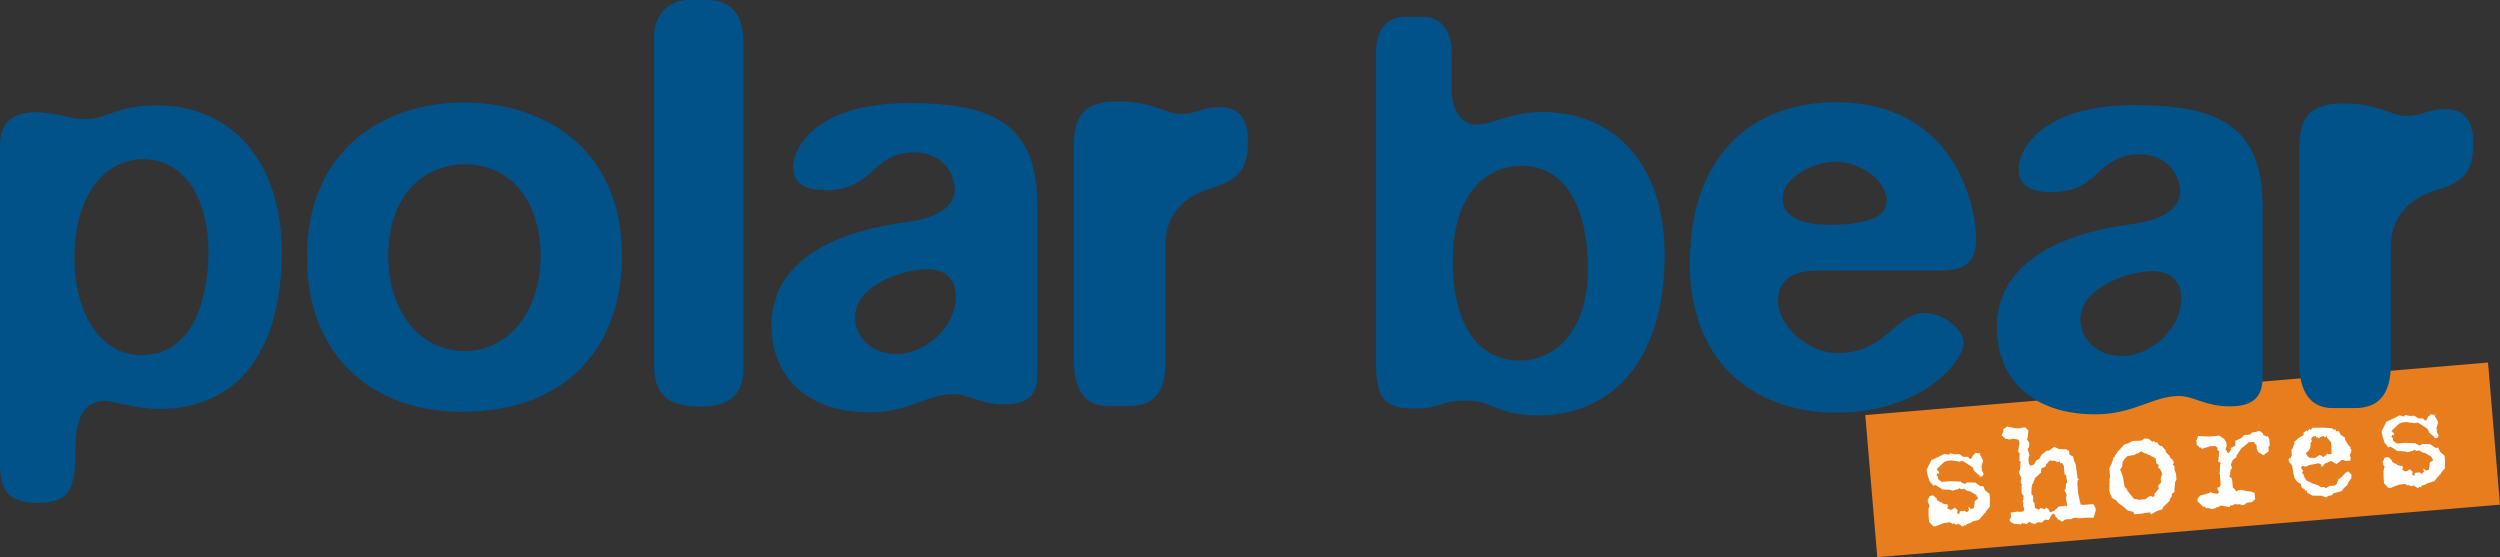
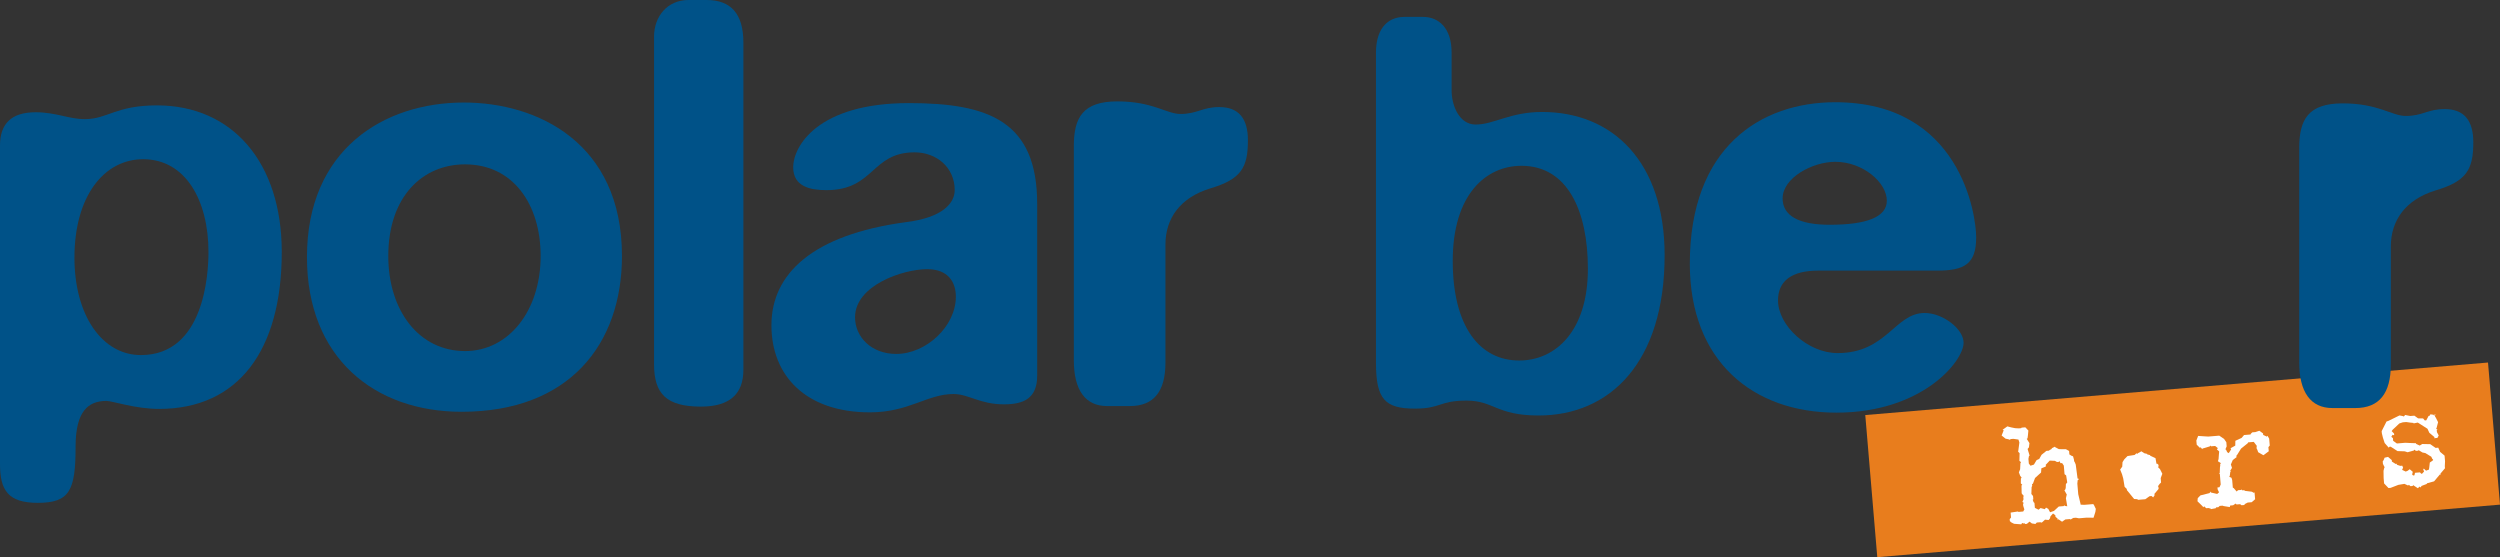
<svg xmlns="http://www.w3.org/2000/svg" xmlns:ns1="http://www.inkscape.org/namespaces/inkscape" xmlns:ns2="http://sodipodi.sourceforge.net/DTD/sodipodi-0.dtd" width="197.08" height="43.923" id="svg4587" version="1.1" ns1:version="0.47 r22583" ns2:docname="New document 3">
  <rect width="100%" height="100%" fill="#333333" stroke="none" />
  <defs id="defs4589">
    <clipPath id="clipPath464">
      <path d="m 407.717,737.088 171.118,0 0,85.196 -171.118,0 0,-85.196 z" id="path466" />
    </clipPath>
  </defs>
  <g ns1:label="Layer 1" ns1:groupmode="layer" id="layer1" transform="translate(-432.889,-204.687)">
    <g transform="matrix(1.25,0,0,-1.25,-83.654,1232.542)" id="g460">
      <g id="g462" clip-path="url(#clipPath464)">
        <path d="m 570.898,790.459 -39.272,-3.313 -0.757,8.963 39.273,3.312 0.756,-8.962 z" style="fill:#e87d1d;fill-opacity:1;fill-rule:nonzero;stroke:none" id="path468" />
-         <path d="m 536.135,793.591 0.086,0.102 0.321,-0.067 0.261,0.022 0.235,-0.17 0.315,-0.004 0.106,-0.129 0.093,0.008 0.146,0.275 0.052,0.005 0.065,0.1 0.191,-0.026 0.036,-0.049 0.063,0.005 -0.046,0.038 0.05,0.036 0.023,-0.019 -0.027,-0.055 0.007,-0.094 0.035,-0.028 0.152,-0.303 -0.096,-0.365 -0.028,-0.045 0.091,-0.076 -0.052,-0.004 0.011,-0.136 0.112,-0.211 -0.081,-0.155 -0.22,-0.018 0.049,0.057 -0.34,0.286 -0.116,0.253 -0.611,0.39 -0.269,-0.054 -0.002,0.031 -0.223,0.023 -0.234,0.033 -0.219,-0.019 -0.215,-0.07 -0.418,-0.393 -0.067,-0.089 0.151,-0.156 0.008,-0.094 -0.063,-0.005 -0.035,0.028 -0.082,-0.133 0.101,-0.085 0.014,-0.168 0.235,-0.169 0.532,0.045 0.232,-0.012 0.443,-0.015 0.004,-0.042 0.229,-0.107 0.16,0.098 0.505,-0.01 0.336,-0.234 0.167,0.014 0.116,-0.264 0.283,-0.238 0.03,-0.356 -0.015,-0.315 0.01,-0.126 -0.114,-0.136 -0.172,-0.203 0.008,-0.094 -0.036,0.049 -0.372,-0.441 -0.442,-0.121 -0.028,-0.045 -0.315,-0.122 -0.076,-0.1 -0.047,0.059 -0.117,-0.105 -0.301,0.196 -0.027,-0.055 -0.135,-0.011 -0.102,0.086 -0.048,-0.046 -0.231,0.106 -0.383,-0.064 -0.488,-0.188 -0.136,-0.012 -0.277,0.292 -0.028,0.345 -0.008,0.451 0.047,0.193 0.029,0.034 -0.035,0.05 -0.077,0.161 -0.013,0.157 0.055,0.078 0.061,0.153 0.217,0.049 0.238,-0.2 0.008,-0.094 0.233,-0.149 0.094,0.008 -0.028,-0.055 0.228,-0.075 0.125,0.01 0.053,-0.121 -0.062,-0.142 0.23,-0.107 0.121,0.053 0.129,0.094 0.192,-0.162 -0.038,-0.172 0.058,-0.058 0.083,0.008 0.039,0.161 0.313,0.026 0.081,-0.088 0.052,0.005 0.125,0.136 -0.053,0.132 0.038,0.056 0.137,-0.136 0.183,0.069 0.021,0.128 0.036,0.318 0.159,0.108 0.049,0.047 -0.002,0.031 -0.058,0.058 -0.052,0.121 -0.377,0.231 -0.182,0.037 -0.243,0.148 -0.029,-0.034 -0.147,-0.012 -0.08,0.077 -0.058,-0.058 -0.38,-0.105 -0.183,0.058 -0.453,0.014 -0.433,0.279 -0.074,-0.006 -0.048,-0.057 -0.256,0.294 -0.113,0.348 -0.065,0.267 -0.011,0.136 0.306,0.604 0.123,0.041 0.696,0.343 0.224,-0.044 0.045,-0.028 z" style="fill:#ffffff;fill-opacity:1;fill-rule:nonzero;stroke:none" id="path470" />
        <path d="m 542.961,793.148 0.146,0.013 0.038,0.055 0.008,-0.094 0.035,-0.049 0.094,0.007 0.108,-0.159 0.046,-0.542 0.101,-0.076 0.069,-0.446 -0.085,-0.101 -0.011,-0.253 -0.033,-0.098 -0.049,-0.046 0.148,-0.261 -0.054,-0.236 0.085,-0.507 -0.128,0.02 -0.066,0.036 -0.028,-0.044 -0.313,-0.026 -0.302,-0.278 -0.246,-0.084 -0.112,0.211 -0.144,0.083 -0.075,-0.101 -0.269,0.072 -0.127,-0.105 -0.231,0.117 -0.027,0.312 -0.056,0.049 -0.056,0.163 0.041,0.004 -0.018,0.219 -0.105,0.128 0.015,0.442 0.037,0.066 -0.011,0.126 0.052,0.004 0.138,0.369 0.38,0.347 0.019,0.264 0.265,0.107 0.036,0.066 -0.044,0.028 0.27,0.286 0.327,-0.015 0.132,-0.073 z m -2.864,2.176 -0.268,0.071 -0.298,-0.214 0.067,-0.036 -0.13,-0.327 0.248,-0.199 0.181,-0.037 0.098,-0.034 0.038,0.045 0.177,0.015 0.32,-0.046 0.058,-0.185 -0.077,-0.585 0.091,-0.086 -0.012,-0.485 0.103,-0.086 -0.038,-0.055 -0.02,-0.391 -0.078,-0.196 0.082,-0.214 0.095,-0.129 -0.05,-0.035 -0.005,-0.316 0.091,-0.086 -0.048,-0.046 0.01,-0.494 0.095,-0.129 0.044,-0.027 -0.036,-0.066 0.013,-0.157 -0.07,-0.164 0.089,-0.065 -0.048,-0.057 0.011,-0.125 0.072,-0.226 -0.073,-0.131 -0.313,-0.027 -0.003,0.031 -0.477,-0.072 0.026,-0.312 -0.086,-0.103 0.011,-0.125 0.102,-0.086 0.164,-0.081 0.455,-0.034 0.046,0.077 0.041,0.003 0.036,-0.039 0.058,0.048 0.035,-0.04 0.003,-0.031 0.136,0.012 0.166,0.14 0.147,-0.114 0.223,-0.034 0.087,0.092 0.219,0.018 0.096,-0.024 0.206,0.187 0.222,-0.024 0.087,0.101 0.031,0.129 0.163,0.182 0.146,-0.113 0.008,-0.094 0.136,-0.115 0.008,-0.094 0.037,0.056 0.234,-0.159 0.209,0.144 0.313,0.026 0.003,-0.041 0.18,0.109 0.168,0.014 0.192,-0.036 0.312,0.026 0.167,0.015 0.442,-0.005 0.116,0.367 0.027,0.191 -0.116,0.243 -0.047,0.059 -0.271,-0.023 -0.292,-0.024 -0.232,0.011 -0.004,0.042 -0.146,0.618 -0.057,0.668 0.023,0.223 0.052,0.004 -0.007,0.094 -0.053,-0.005 -0.116,0.884 -0.067,0.162 -0.036,0.05 -0.007,0.094 -0.06,0.215 -0.098,0.035 -0.133,0.083 -0.018,0.219 -0.199,0.11 -0.442,0.004 -0.242,0.127 -0.003,0.031 -0.211,-0.102 0.003,-0.042 -0.121,-0.062 -0.059,-0.048 -0.157,-0.013 -0.304,-0.246 -0.156,-0.276 -0.041,-0.004 -0.122,-0.062 -0.165,-0.277 -0.215,-0.071 -0.106,0.138 -0.025,0.293 0.036,0.192 0.042,0.003 -0.13,0.431 0.085,0.102 0.031,0.265 -0.17,0.27 0.05,0.035 0.025,0.191 0.028,0.297 -0.162,0.175 -0.034,0.029 -0.23,-0.019 -0.028,-0.034 -0.146,-0.013 -0.232,0.012 -0.226,0.045 z" style="fill:#ffffff;fill-opacity:1;fill-rule:nonzero;stroke:none" id="path472" />
-         <path d="m 548.646,793.66 0.002,-0.032 0.183,-0.047 0.003,-0.032 0.339,-0.161 0.061,-0.352 0.053,0.005 0.079,-0.078 -0.017,-0.169 0.102,-0.086 0.152,-0.303 -0.103,-0.271 0.023,-0.282 -0.087,-0.081 -0.113,-0.157 0.034,-0.028 0.011,-0.136 -0.287,-0.339 0.055,-0.027 -0.112,-0.167 -0.102,0.086 -0.125,-0.011 -0.268,-0.191 -0.479,-0.04 -0.004,0.041 -0.222,0.014 -0.457,0.56 -0.006,0.073 -0.138,0.135 -0.085,0.519 -0.075,0.267 -0.121,0.304 0.132,0.18 0.018,0.285 0.112,0.178 0.202,0.206 0.447,0.069 0.117,0.105 0.056,-0.037 0.038,0.045 0.211,0.112 -0.034,0.029 0.233,-0.148 0.172,-0.038 z m 0.098,0.954 -0.254,0.02 -0.22,-0.144 -0.534,-0.014 -0.211,-0.113 -0.05,-0.036 -0.257,-0.063 -0.415,-0.445 -0.158,-0.234 -0.042,-0.004 0.008,-0.093 -0.029,-0.034 -0.062,-0.006 -0.071,-0.289 -0.031,-0.003 0.006,-0.073 -0.161,-0.329 0.044,-0.532 -0.05,-0.267 0.047,-0.059 -0.039,-0.035 0.008,-0.094 -0.016,-0.443 0.072,-0.225 0.084,-0.119 -0.027,-0.055 0.191,-0.152 0.073,0.006 0.176,-0.216 0.269,-0.198 0.34,-0.287 0.321,-0.067 0.097,-0.16 0.407,0.035 0.529,0.086 0.102,-0.086 -0.06,-0.037 0.094,0.008 0.299,0.184 0.379,0.126 0.051,0.141 0.321,0.3 0.124,0.147 -0.044,0.028 0.151,0.202 -0.011,0.125 0.058,0.068 0.119,0.084 -0.008,0.094 0.049,0.54 0.084,0.133 -0.035,0.407 -0.076,0.162 -0.024,0.281 -0.105,0.117 0.086,0.102 -0.034,0.029 -0.005,0.063 -0.073,0.12 -0.171,0.153 0.027,0.055 -0.102,0.086 -0.185,0.205 0.037,0.046 -0.29,0.332 -0.048,-0.046 -0.181,0.153 -0.008,0.094 -0.136,-0.011 -0.092,0.086 -0.062,-0.005 -0.028,-0.044 -0.248,0.2 z" style="fill:#ffffff;fill-opacity:1;fill-rule:nonzero;stroke:none" id="path474" />
+         <path d="m 548.646,793.66 0.002,-0.032 0.183,-0.047 0.003,-0.032 0.339,-0.161 0.061,-0.352 0.053,0.005 0.079,-0.078 -0.017,-0.169 0.102,-0.086 0.152,-0.303 -0.103,-0.271 0.023,-0.282 -0.087,-0.081 -0.113,-0.157 0.034,-0.028 0.011,-0.136 -0.287,-0.339 0.055,-0.027 -0.112,-0.167 -0.102,0.086 -0.125,-0.011 -0.268,-0.191 -0.479,-0.04 -0.004,0.041 -0.222,0.014 -0.457,0.56 -0.006,0.073 -0.138,0.135 -0.085,0.519 -0.075,0.267 -0.121,0.304 0.132,0.18 0.018,0.285 0.112,0.178 0.202,0.206 0.447,0.069 0.117,0.105 0.056,-0.037 0.038,0.045 0.211,0.112 -0.034,0.029 0.233,-0.148 0.172,-0.038 z z" style="fill:#ffffff;fill-opacity:1;fill-rule:nonzero;stroke:none" id="path474" />
        <path d="m 552.495,794.752 0.438,0.036 0.26,0.022 0.302,-0.205 0.144,-0.209 0.022,-0.261 -0.08,-0.185 0.046,-0.038 0.064,-0.142 0.1,-0.065 0.149,0.233 -0.004,0.041 -0.044,0.029 0.311,0.173 0.006,0.304 0.394,0.182 0.154,0.181 0.406,0.034 0.027,0.055 0.088,0.081 0.188,0.015 0.255,0.085 0.235,-0.169 0.008,-0.094 0.23,-0.107 0.037,0.056 0.11,-0.18 0.011,-0.125 0.026,-0.313 -0.086,-0.102 0.023,-0.26 -0.337,-0.25 -0.332,0.192 -0.055,0.164 -0.036,0.049 -0.012,0.136 0.029,0.035 -0.201,0.266 -0.355,-0.03 -0.027,-0.055 -0.423,-0.34 -0.241,-0.388 -0.066,-0.08 0.036,-0.059 -0.247,-0.19 -0.123,-0.283 0.071,-0.215 -0.111,-0.177 0.047,-0.06 -0.042,-0.003 -0.031,-0.255 -0.036,-0.066 0.141,-0.062 0.044,-0.143 0.025,-0.292 0.015,-0.188 0.055,-0.027 0.187,-0.216 0.088,0.082 0.187,0.015 0.026,0.066 0.005,-0.063 0.066,-0.026 0.125,0.011 0.004,-0.042 0.456,-0.056 0.132,-0.073 0.039,0.035 0.037,-0.438 -0.215,-0.187 -0.25,-0.021 -0.222,-0.113 0.045,-0.039 -0.219,-0.018 -0.08,0.067 -0.229,-0.019 -0.058,0.058 -0.158,-0.108 -0.188,-0.017 -0.024,-0.096 -0.383,0.062 -0.076,0.026 -0.177,-0.015 -0.088,-0.082 -0.135,-0.01 -0.028,-0.055 -0.31,-0.058 -0.002,0.031 -0.141,0.04 -0.145,-0.012 -0.137,0.125 -0.037,-0.066 -0.138,0.146 -0.24,0.232 0.015,0.191 0.038,0.045 0.136,0.137 0.566,0.143 0.086,0.102 0.005,-0.063 0.397,-0.092 0.117,0.104 -0.089,0.182 -0.01,0.125 0.125,0.011 0.079,0.174 -0.026,0.313 -0.029,0.355 -0.057,0.047 0.051,0.005 0.013,0.359 0.02,0.127 -0.008,0.095 0.06,0.036 -0.2,0.13 0.041,0.14 0.019,0.265 0.017,0.18 -0.004,0.041 -0.135,0.115 0.046,0.067 -0.002,0.031 -0.158,0.124 -0.26,-0.022 -0.037,0.049 -0.047,-0.056 -0.389,-0.117 -0.053,-0.004 -0.026,-0.055 -0.106,0.127 -0.038,-0.045 -0.206,0.204 -0.023,0.26 0.113,0.293 0.412,-0.027 0.222,-0.013 z" style="fill:#ffffff;fill-opacity:1;fill-rule:nonzero;stroke:none" id="path476" />
-         <path d="m 560.311,795.274 0.092,-0.086 0.135,0.011 0.007,-0.083 0.056,-0.038 0.136,0.012 0.102,-0.212 0.279,-0.197 0.011,-0.136 0.22,-0.35 0.136,-0.125 -0.049,-0.036 0.105,-0.127 -0.038,-0.056 0.01,-0.125 -0.051,-0.004 -0.026,-0.192 0.002,-0.031 0.046,-0.038 -0.023,-0.223 -0.345,-0.03 -0.003,0.032 -0.097,0.034 -0.125,-0.01 -0.059,-0.048 -0.246,-0.199 -0.332,0.193 -0.427,-0.173 -0.083,-0.133 -0.029,-0.034 -0.094,-0.008 -0.01,0.125 -0.144,0.083 -0.568,-0.111 -0.265,-0.106 -0.14,0.04 -0.034,0.029 -0.114,-0.136 0.144,-0.208 -0.086,-0.103 0.139,-0.156 -0.027,-0.054 0.193,-0.299 0.283,-0.113 0.003,-0.032 0.464,-0.149 0.136,-0.115 0.261,0.021 0.003,-0.041 0.057,-0.048 0.219,0.145 0.345,0.029 0.127,0.105 0.102,0.293 0.208,0.143 0.26,0.285 0.162,0.066 0.196,-0.204 -0.012,-0.222 -0.169,-0.245 -0.079,-0.186 -0.234,-0.208 -0.122,-0.179 -0.524,-0.139 -0.126,-0.137 -0.218,-0.018 -0.086,-0.102 -0.128,0.021 -0.155,0.082 -0.62,0.01 -0.332,0.193 -0.006,0.073 -0.036,0.05 -0.093,-0.008 -0.009,0.093 -0.131,0.063 -0.067,0.047 -0.051,0.227 -0.243,0.147 -0.144,0.209 -0.079,0.309 -0.084,0.497 -0.199,0.246 -0.015,0.178 0.121,0.052 0.079,0.185 -0.029,0.354 0.051,0.005 0.138,0.369 -0.008,0.094 0.263,0.243 0.33,0.196 -0.012,0.146 0.209,0.144 0.046,-0.049 0.113,0.157 0.101,-0.086 0.083,0.143 0.63,0.011 0.623,-0.042 z m -0.882,-1.745 0.1,0.061 0.086,-0.025 0.136,-0.125 0.086,0.102 0.074,0.007 0.082,0.143 0.057,-0.058 0.23,0.019 -0.029,0.723 -0.246,0.295 -0.054,0.131 -0.043,-0.097 -0.031,-0.003 -0.067,0.036 -0.004,0.052 -0.246,-0.074 -0.087,-0.09 -0.045,0.038 -0.004,0.042 -0.094,-0.009 -0.036,0.05 -0.002,0.031 -0.188,-0.016 -0.115,-0.135 0.047,-0.185 -0.087,-0.081 0.004,-0.052 -0.013,-0.222 c 0.002,-0.021 -0.116,-0.242 -0.116,-0.242 l -0.118,-0.093 -0.049,-0.046 0.112,-0.212 0.087,-0.034 0.005,-0.053 0.135,0.012 0.223,-0.023 0.21,0.133 z" style="fill:#ffffff;fill-opacity:1;fill-rule:nonzero;stroke:none" id="path478" />
        <path d="m 564.831,796.013 0.086,0.102 0.321,-0.067 0.261,0.021 0.235,-0.169 0.315,-0.005 0.106,-0.127 0.094,0.008 0.145,0.275 0.052,0.004 0.065,0.1 0.191,-0.026 0.036,-0.049 0.063,0.005 -0.045,0.038 0.049,0.036 0.022,-0.02 -0.026,-0.054 0.007,-0.094 0.035,-0.029 0.151,-0.302 -0.095,-0.366 -0.028,-0.044 0.091,-0.077 -0.052,-0.004 0.011,-0.136 0.112,-0.211 -0.081,-0.154 -0.219,-0.019 0.047,0.057 -0.339,0.287 -0.116,0.252 -0.611,0.391 -0.269,-0.054 -0.002,0.031 -0.223,0.023 -0.234,0.033 -0.219,-0.018 -0.215,-0.071 -0.419,-0.393 -0.066,-0.09 0.15,-0.155 0.008,-0.094 -0.062,-0.006 -0.034,0.029 -0.084,-0.133 0.102,-0.086 0.014,-0.167 0.235,-0.169 0.532,0.045 0.232,-0.012 0.443,-0.016 0.004,-0.041 0.229,-0.107 0.16,0.098 0.505,-0.01 0.336,-0.235 0.167,0.014 0.116,-0.263 0.283,-0.239 0.03,-0.355 -0.015,-0.316 0.011,-0.125 -0.115,-0.136 -0.172,-0.204 0.008,-0.094 -0.036,0.05 -0.372,-0.441 -0.442,-0.122 -0.027,-0.045 -0.316,-0.12 -0.076,-0.101 -0.048,0.059 -0.116,-0.105 -0.3,0.196 -0.027,-0.055 -0.137,-0.012 -0.101,0.086 -0.049,-0.045 -0.23,0.105 -0.383,-0.063 -0.488,-0.189 -0.136,-0.011 -0.277,0.292 -0.029,0.344 -0.007,0.451 0.048,0.194 0.028,0.034 -0.036,0.049 -0.077,0.162 -0.013,0.157 0.057,0.078 0.061,0.152 0.216,0.05 0.237,-0.2 0.008,-0.095 0.234,-0.148 0.094,0.008 -0.027,-0.055 0.227,-0.075 0.125,0.011 0.052,-0.122 -0.061,-0.142 0.229,-0.107 0.123,0.052 0.128,0.096 0.192,-0.163 -0.038,-0.172 0.058,-0.058 0.083,0.007 0.039,0.161 0.313,0.027 0.081,-0.088 0.052,0.004 0.125,0.137 -0.053,0.132 0.037,0.056 0.138,-0.135 0.183,0.067 0.021,0.129 0.036,0.317 0.159,0.109 0.049,0.046 -0.002,0.031 -0.058,0.058 -0.053,0.122 -0.376,0.231 -0.182,0.037 -0.244,0.148 -0.028,-0.035 -0.146,-0.012 -0.08,0.078 -0.059,-0.058 -0.38,-0.106 -0.183,0.058 -0.453,0.015 -0.434,0.279 -0.072,-0.006 -0.049,-0.057 -0.256,0.294 -0.113,0.347 -0.065,0.268 -0.011,0.135 0.306,0.605 0.123,0.042 0.696,0.342 0.224,-0.044 0.045,-0.028 z" style="fill:#ffffff;fill-opacity:1;fill-rule:nonzero;stroke:none" id="path480" />
        <path d="m 417.929,806.03 c 0,3.901 1.878,6.213 4.335,6.213 2.672,0 4.118,-2.601 4.118,-5.851 0,-1.444 -0.289,-6.501 -4.263,-6.501 -2.456,0 -4.19,2.527 -4.19,6.139 m 5.201,9.608 c -2.6,0 -3.106,-0.867 -4.55,-0.867 -1.013,0 -1.806,0.433 -3.106,0.433 -1.518,0 -2.24,-0.721 -2.24,-2.095 l 0,-20.08 c 0,-1.663 0.506,-2.457 2.384,-2.457 2.021,0 2.383,0.794 2.383,3.54 0,2.24 0.796,2.888 1.951,2.888 0.361,0 1.806,-0.504 3.322,-0.504 4.984,0 7.73,3.684 7.73,9.896 0,5.634 -3.106,9.246 -7.874,9.246" style="fill:#005288;fill-opacity:1;fill-rule:nonzero;stroke:none" id="path482" />
        <path d="m 437.722,806.14 c 0,3.756 2.167,5.779 4.841,5.779 3.033,0 4.767,-2.529 4.767,-5.779 0,-3.468 -2.023,-5.997 -4.767,-5.997 -2.891,0 -4.841,2.529 -4.841,5.997 m 14.737,0 c 0,7.151 -5.346,9.678 -9.968,9.678 -5.059,0 -9.898,-2.961 -9.898,-9.751 0,-6.357 4.263,-9.752 9.753,-9.752 6.79,0 10.113,4.262 10.113,9.825" style="fill:#005288;fill-opacity:1;fill-rule:nonzero;stroke:none" id="path484" />
        <path d="m 460.116,819.612 0,-20.661 c 0,-1.516 -0.868,-2.31 -2.674,-2.31 -2.167,0 -2.96,0.794 -2.96,2.672 l 0,20.66 c 0,1.3 0.865,2.311 2.167,2.311 l 1.155,0 c 1.516,0 2.312,-0.867 2.312,-2.672" style="fill:#005288;fill-opacity:1;fill-rule:nonzero;stroke:none" id="path486" />
        <path d="m 467.158,802.274 c 0,2.023 3.035,3.035 4.551,3.035 1.301,0 1.807,-0.796 1.807,-1.734 0,-1.878 -1.879,-3.612 -3.757,-3.612 -1.589,0 -2.601,1.083 -2.601,2.311 m 11.487,-3.684 0,10.835 c 0,5.203 -3.034,6.357 -8.092,6.357 -5.777,0 -7.296,-2.745 -7.296,-4.044 0,-1.228 1.085,-1.445 2.095,-1.445 3.035,0 2.818,2.384 5.562,2.384 1.372,0 2.529,-0.939 2.529,-2.384 0,-0.796 -0.722,-1.734 -3.106,-2.023 -5.851,-0.793 -8.452,-3.25 -8.452,-6.5 0,-3.18 2.167,-5.491 6.213,-5.491 2.455,0 3.611,1.156 5.273,1.156 0.938,0 1.662,-0.651 3.178,-0.651 1.227,0 2.096,0.361 2.096,1.806" style="fill:#005288;fill-opacity:1;fill-rule:nonzero;stroke:none" id="path488" />
        <path d="m 490.128,815.531 c 1.23,0 1.807,-0.724 1.807,-2.095 0,-1.734 -0.433,-2.457 -2.383,-3.036 -1.878,-0.576 -2.818,-1.878 -2.818,-3.539 l 0,-7.441 c 0,-1.806 -0.721,-2.744 -2.238,-2.744 l -1.447,0 c -1.371,0 -2.093,1.01 -2.093,2.888 l 0,13.51 c 0,1.806 0.577,2.816 2.745,2.816 2.239,0 3.105,-0.793 3.973,-0.793 1.083,0 1.372,0.434 2.454,0.434" style="fill:#005288;fill-opacity:1;fill-rule:nonzero;stroke:none" id="path490" />
        <path d="m 504.852,805.832 c 0,4.19 2.094,5.996 4.334,5.996 2.89,0 4.19,-2.816 4.19,-6.5 0,-3.901 -2.023,-5.78 -4.335,-5.78 -2.455,0 -4.189,2.095 -4.189,6.284 m -4.841,-6.428 c 0,-2.312 0.579,-2.889 2.457,-2.889 1.661,0 1.517,0.505 3.25,0.505 1.734,0 1.879,-0.939 4.552,-0.939 4.478,0 7.945,3.323 7.945,10.113 0,5.851 -3.25,9.029 -7.73,9.029 -2.021,0 -3.033,-0.793 -4.189,-0.793 -1.012,0 -1.516,1.155 -1.516,2.165 l 0,2.385 c 0,1.516 -0.795,2.239 -1.806,2.239 l -1.157,0 c -1.227,0 -1.806,-0.94 -1.806,-2.239 l 0,-19.576 z" style="fill:#005288;fill-opacity:1;fill-rule:nonzero;stroke:none" id="path492" />
        <path d="m 525.656,809.77 c 0,1.3 1.878,2.31 3.323,2.31 1.733,0 3.249,-1.299 3.249,-2.454 0,-1.013 -1.227,-1.517 -3.611,-1.517 -1.951,0 -2.961,0.576 -2.961,1.661 m 12.207,-2.457 c 0,1.445 -1.01,8.524 -8.884,8.524 -4.695,0 -9.175,-2.816 -9.175,-10.185 0,-6.141 3.973,-9.391 9.247,-9.391 5.417,0 8.019,3.25 8.019,4.407 0,0.866 -1.302,1.878 -2.456,1.878 -1.88,0 -2.386,-2.529 -5.491,-2.529 -1.878,0 -3.757,1.734 -3.757,3.323 0,1.229 0.868,1.878 2.53,1.878 l 5.85,0 1.663,0 c 1.733,0 2.454,0.434 2.454,2.095" style="fill:#005288;fill-opacity:1;fill-rule:nonzero;stroke:none" id="path494" />
-         <path d="m 544.438,802.148 c 0,2.023 3.033,3.035 4.55,3.035 1.3,0 1.807,-0.795 1.807,-1.734 0,-1.878 -1.879,-3.612 -3.757,-3.612 -1.589,0 -2.6,1.083 -2.6,2.311 m 11.485,-3.684 0,10.835 c 0,5.203 -3.033,6.358 -8.09,6.358 -5.779,0 -7.295,-2.746 -7.295,-4.045 0,-1.228 1.082,-1.445 2.094,-1.445 3.035,0 2.817,2.384 5.561,2.384 1.374,0 2.529,-0.939 2.529,-2.384 0,-0.796 -0.723,-1.733 -3.106,-2.023 -5.851,-0.794 -8.452,-3.25 -8.452,-6.501 0,-3.179 2.167,-5.489 6.212,-5.489 2.457,0 3.612,1.154 5.274,1.154 0.939,0 1.662,-0.65 3.178,-0.65 1.228,0 2.095,0.362 2.095,1.806" style="fill:#005288;fill-opacity:1;fill-rule:nonzero;stroke:none" id="path496" />
        <path d="m 567.409,815.405 c 1.228,0 1.806,-0.724 1.806,-2.095 0,-1.734 -0.434,-2.457 -2.384,-3.036 -1.879,-0.576 -2.818,-1.878 -2.818,-3.539 l 0,-7.44 c 0,-1.807 -0.721,-2.745 -2.239,-2.745 l -1.444,0 c -1.374,0 -2.095,1.011 -2.095,2.889 l 0,13.509 c 0,1.806 0.576,2.817 2.744,2.817 2.24,0 3.108,-0.794 3.973,-0.794 1.084,0 1.372,0.434 2.457,0.434" style="fill:#005288;fill-opacity:1;fill-rule:nonzero;stroke:none" id="path498" />
      </g>
    </g>
  </g>
</svg>